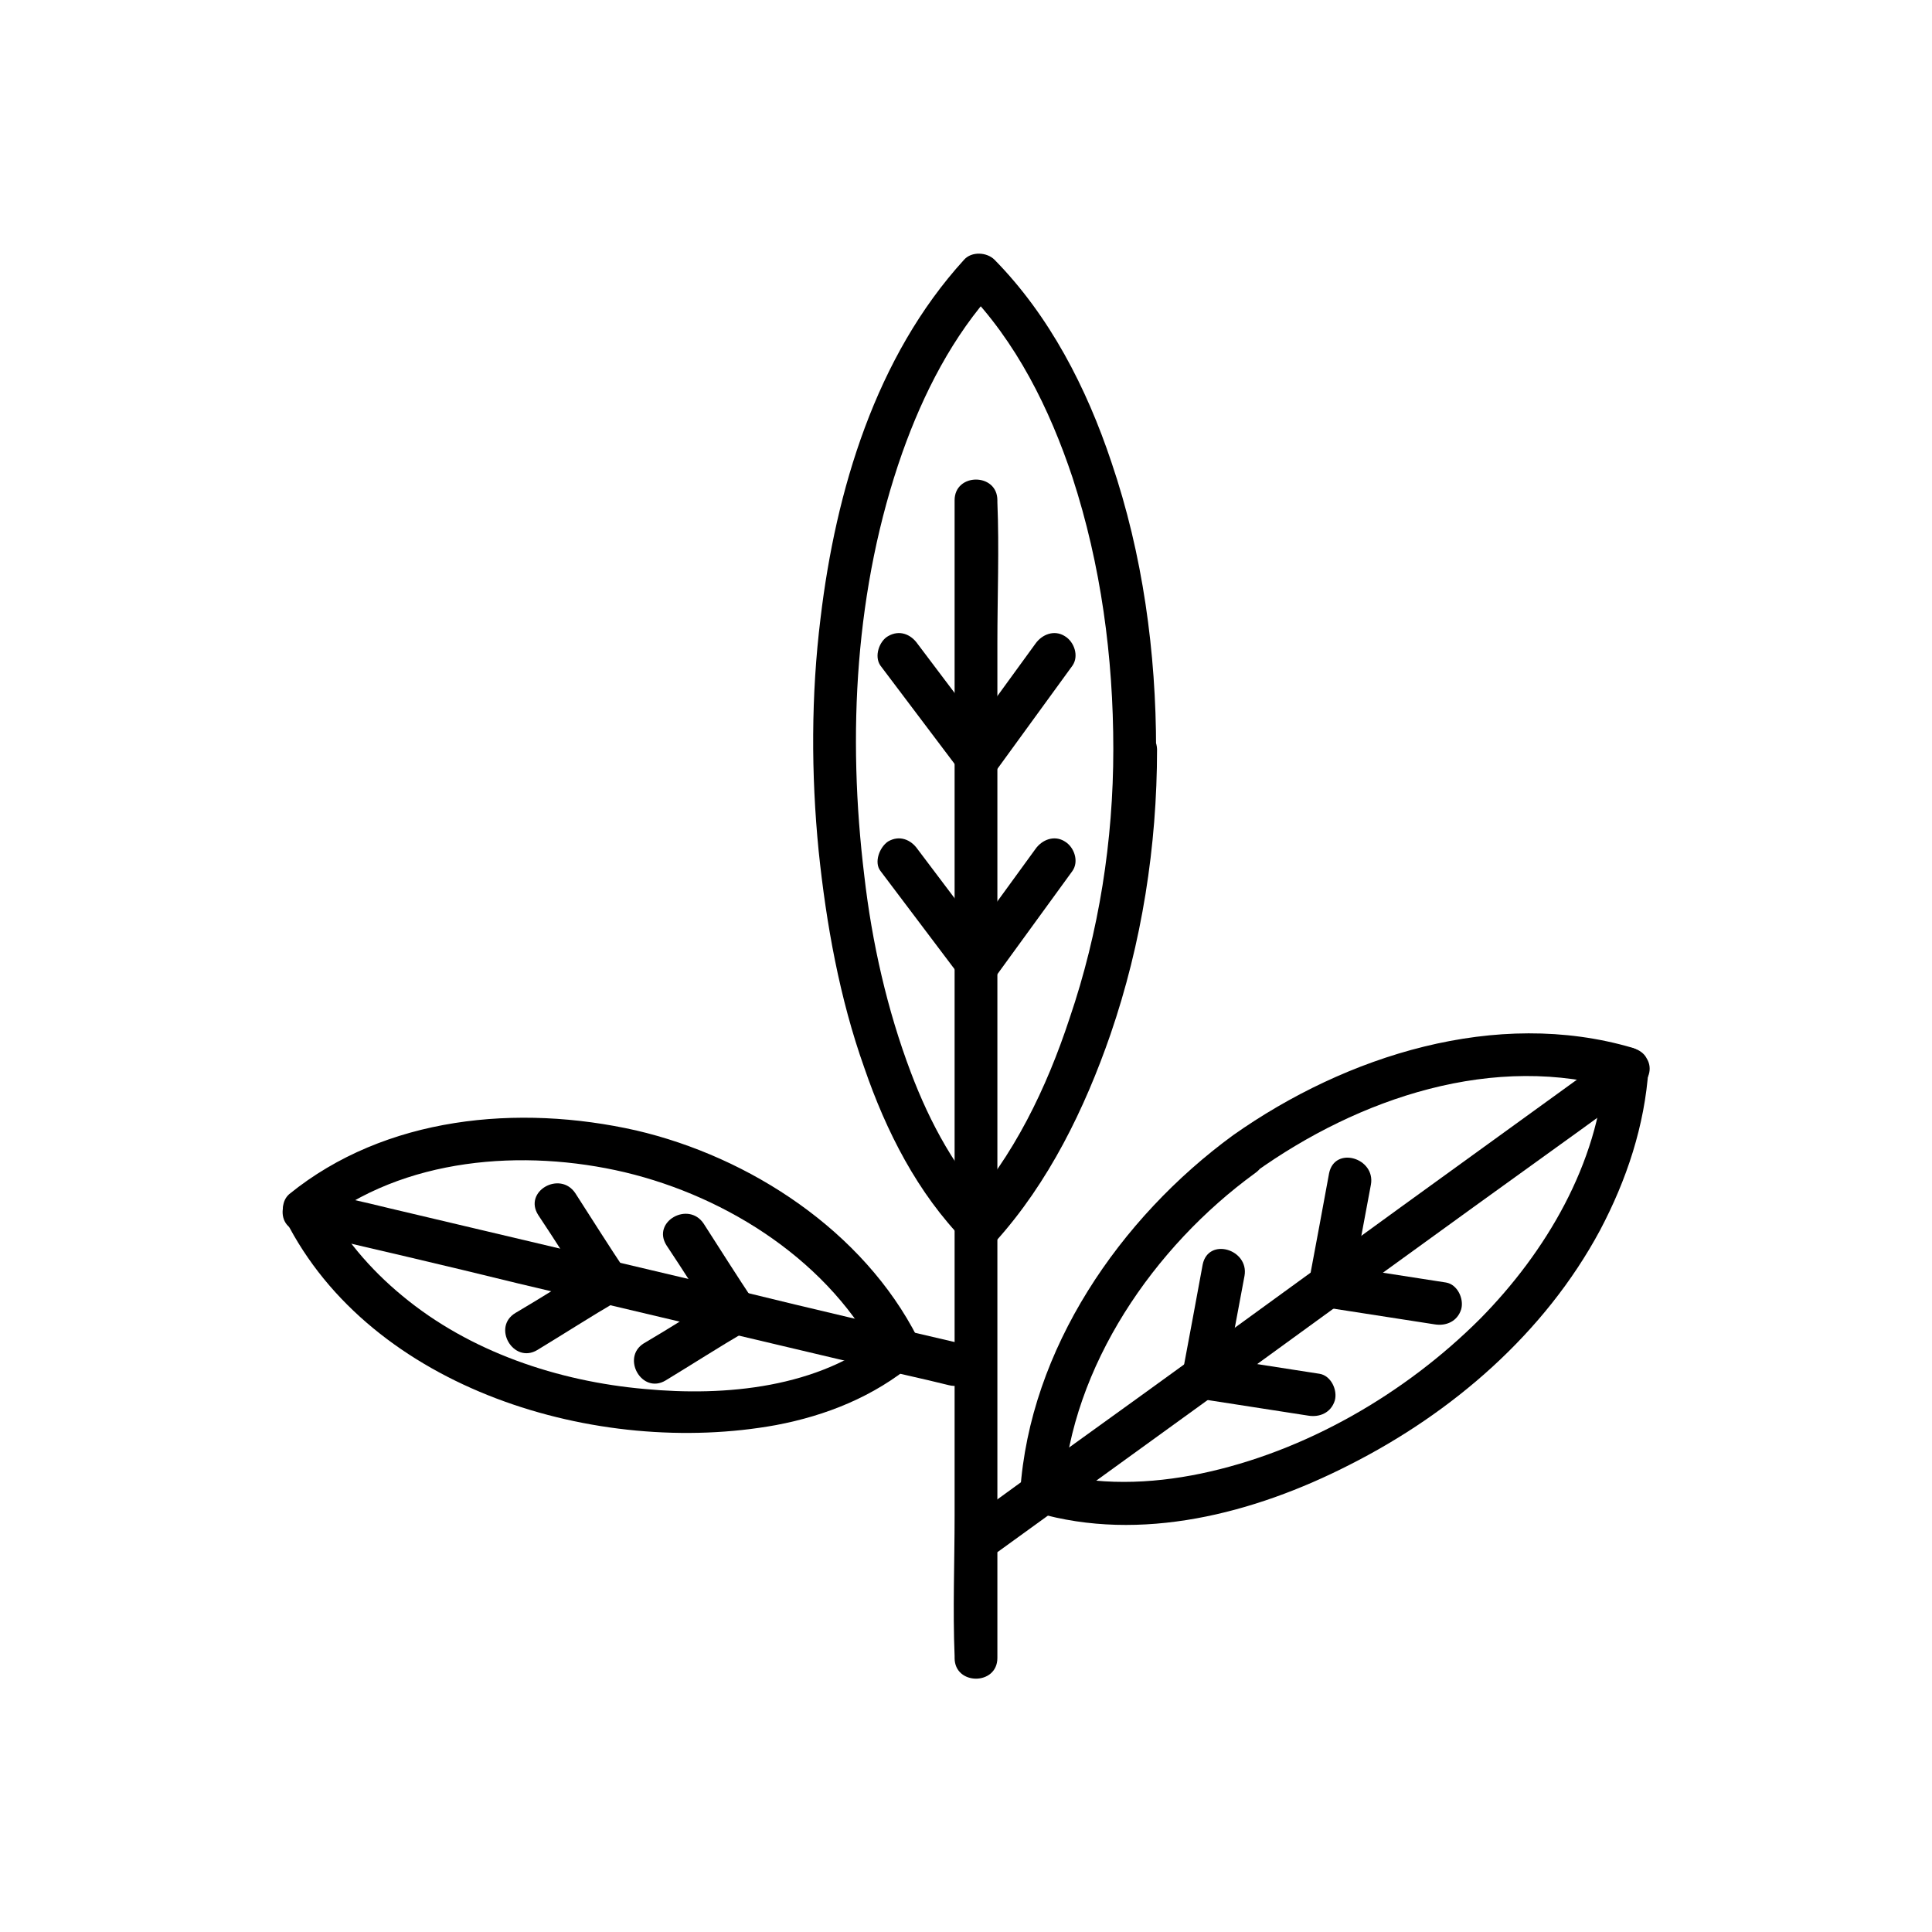
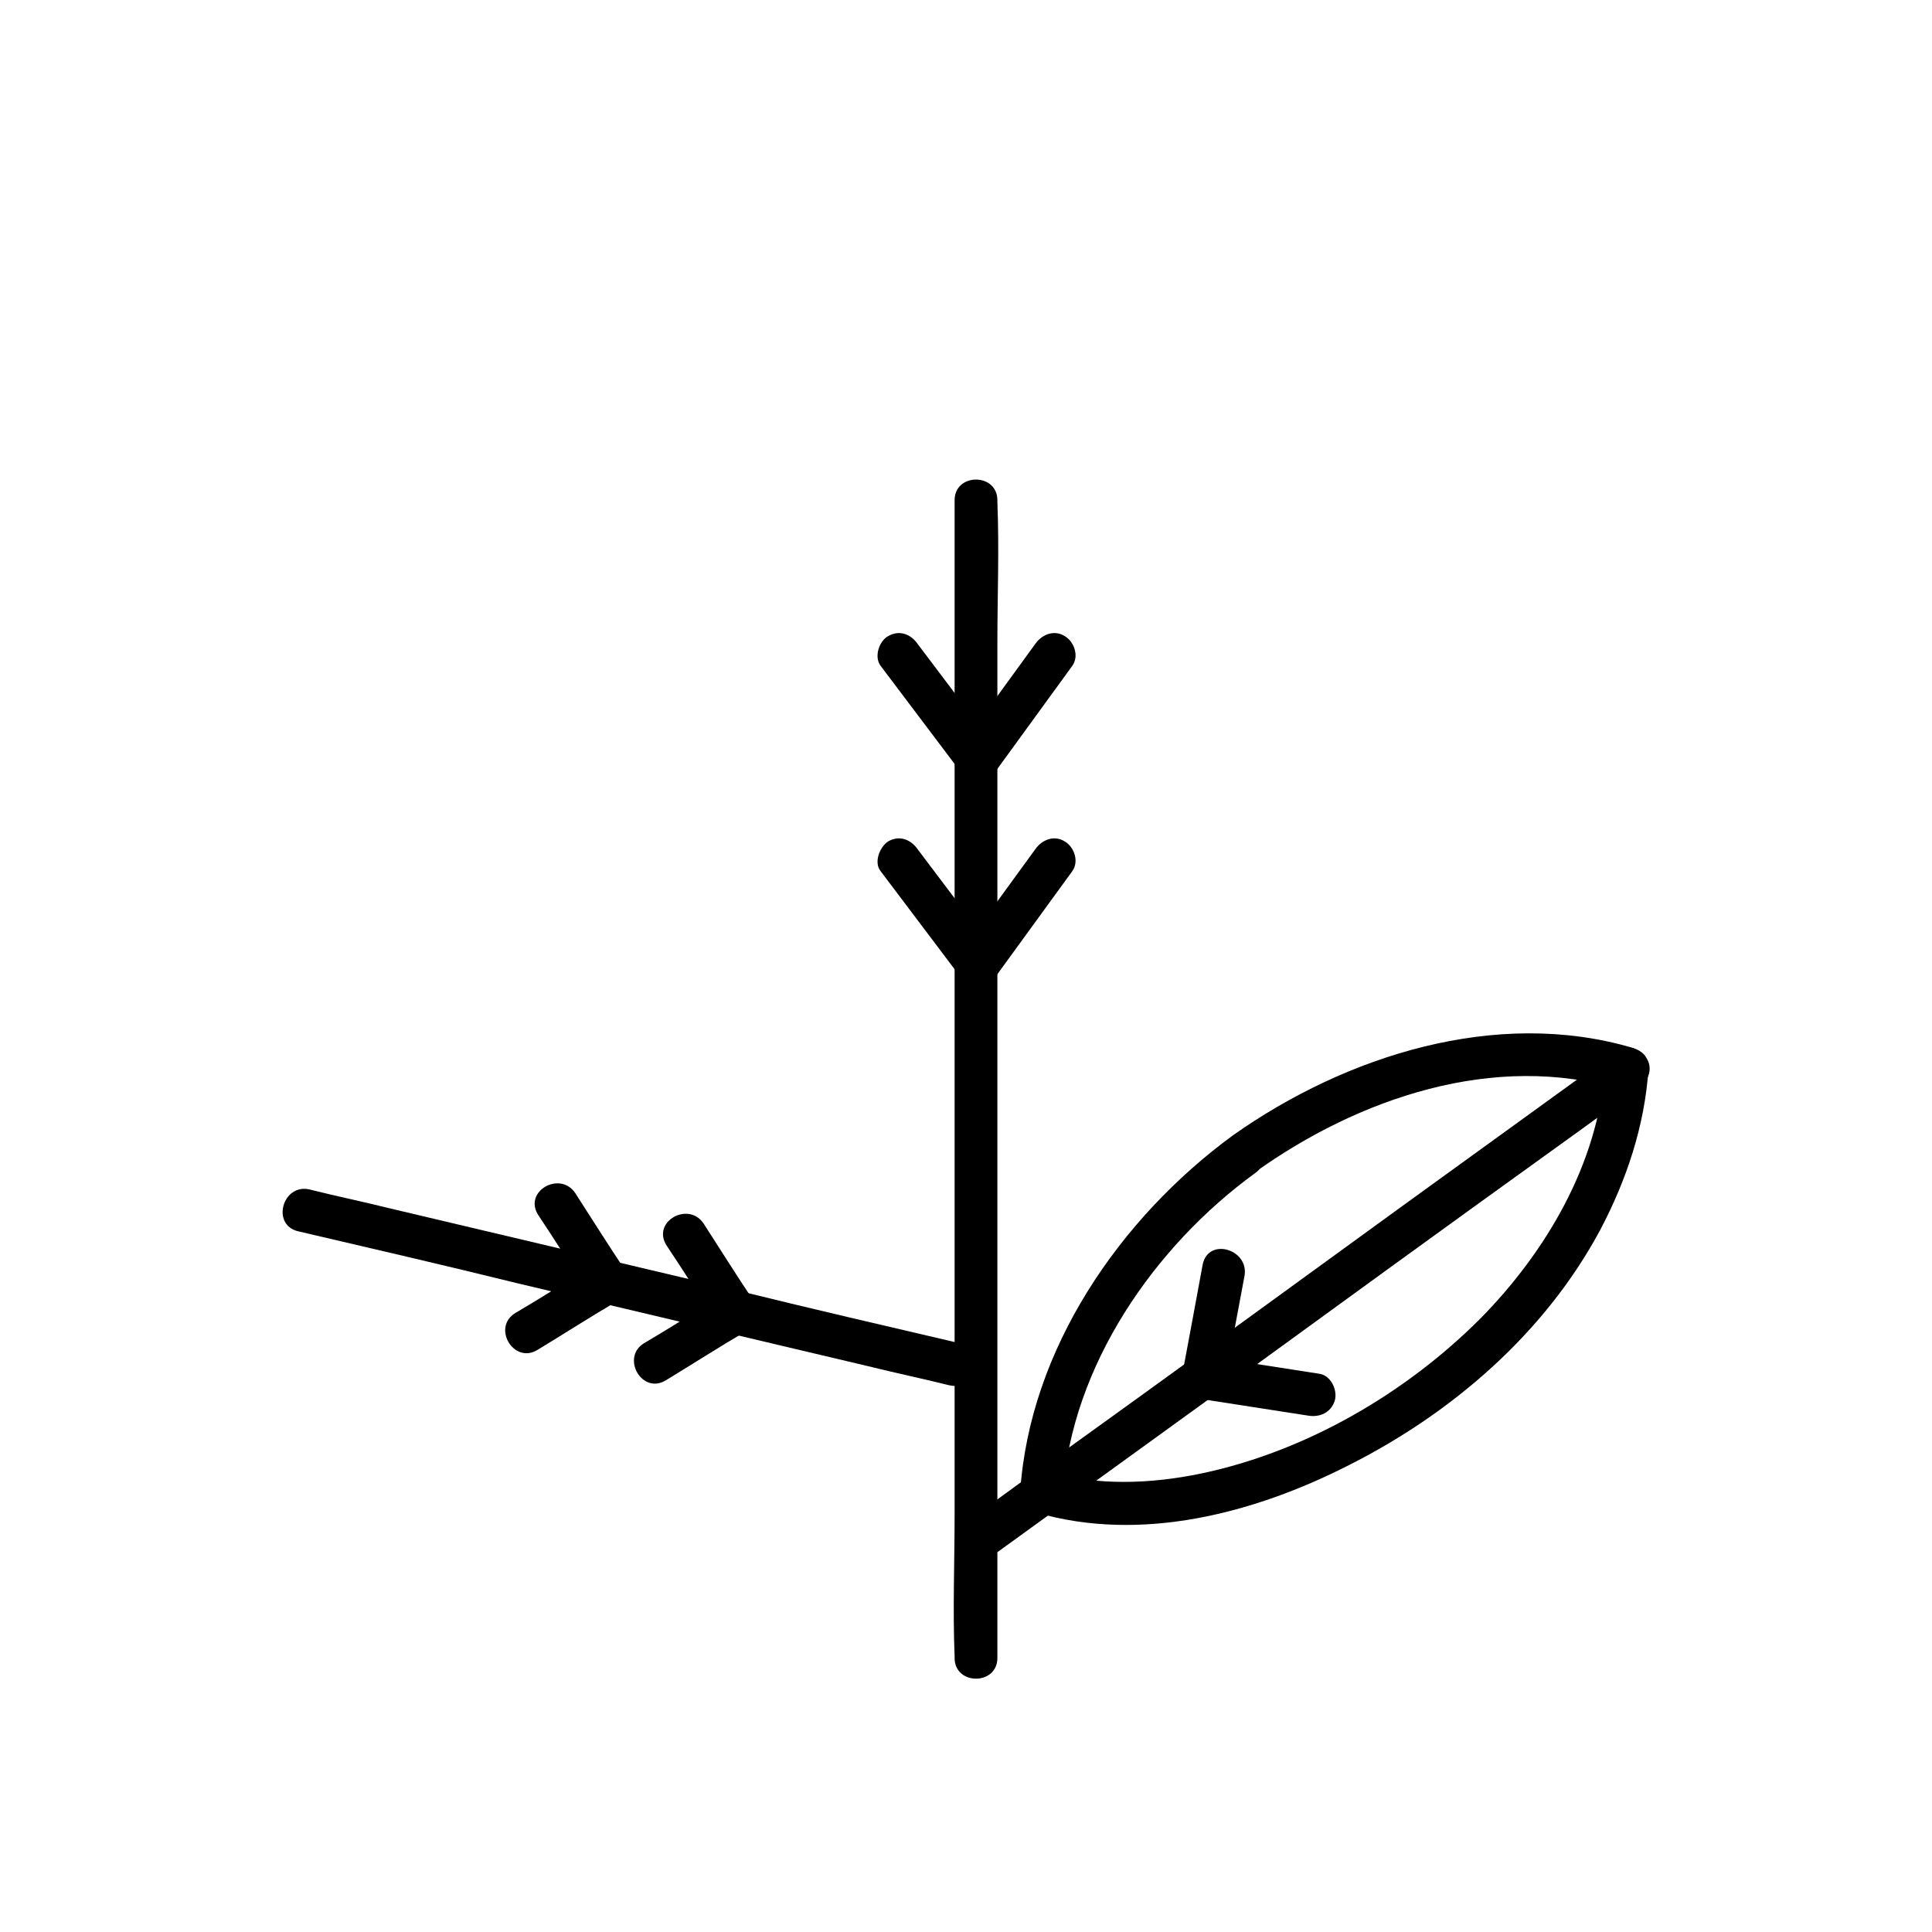
<svg xmlns="http://www.w3.org/2000/svg" fill="#000000" width="800px" height="800px" version="1.1" viewBox="144 144 512 512">
  <g>
-     <path d="m439.04 342.56c0 24.184-3.777 48.367-11.586 71.289-6.047 18.391-14.863 36.777-27.961 51.137h8.062c-10.078-10.328-17.129-23.426-22.168-36.777-6.297-16.625-10.328-34.512-12.344-52.145-4.535-37.281-2.519-76.328 10.078-112.1 5.543-15.617 13.352-30.984 24.688-43.328h-8.062c13.602 13.855 22.418 31.738 28.465 49.879 7.555 23.176 10.828 47.609 10.828 72.043 0 7.305 11.336 7.305 11.336 0 0-25.695-3.527-51.641-11.84-76.074-6.551-19.648-16.375-38.793-30.984-53.656-2.016-2.016-6.047-2.266-8.062 0-23.426 25.695-34.004 61.215-38.035 94.969-2.519 20.402-2.519 41.312-0.504 61.715 2.016 19.398 5.543 39.047 12.09 57.434 5.793 16.879 14.105 33.25 26.703 46.098 2.016 2.016 6.047 2.266 8.062 0 14.105-15.617 23.68-35.266 30.48-54.914 8.312-24.184 12.344-49.879 12.344-75.57-0.254-7.305-11.59-7.305-11.59 0z" />
    <path d="m396.98 276.57v30.73 73.305 88.418 76.578c0 12.344-0.504 24.938 0 37.281v0.504c0 7.305 11.336 7.305 11.336 0v-30.73-73.305-88.418-76.578c0-12.344 0.504-24.938 0-37.281v-0.504c0-7.305-11.336-7.305-11.336 0z" />
    <path d="m377.33 320.4c7.055 9.32 13.855 18.391 20.906 27.711 2.769 3.527 7.055 3.777 9.824 0 6.801-9.32 13.352-18.391 20.152-27.711 1.762-2.519 0.504-6.297-2.016-7.809-2.769-1.762-6.047-0.504-7.809 2.016-6.801 9.32-13.352 18.391-20.152 27.711h9.824c-7.055-9.32-13.855-18.391-20.906-27.711-1.762-2.519-4.785-3.777-7.809-2.016-2.269 1.258-3.781 5.289-2.016 7.809z" />
    <path d="m377.33 374.81c7.055 9.32 13.855 18.391 20.906 27.711 2.769 3.527 7.055 3.777 9.824 0 6.801-9.32 13.352-18.391 20.152-27.711 1.762-2.519 0.504-6.297-2.016-7.809-2.769-1.762-6.047-0.504-7.809 2.016-6.801 9.32-13.352 18.391-20.152 27.711h9.824c-7.055-9.32-13.855-18.391-20.906-27.711-1.762-2.519-4.785-3.777-7.809-2.016-2.269 1.512-3.781 5.539-2.016 7.809z" />
-     <path d="m309.57 454.66c27.457 6.551 54.664 23.93 67.762 49.879 0.25-2.266 0.504-4.535 1.008-6.801-17.383 14.105-42.066 16.375-63.48 14.359-22.922-2.016-46.352-9.824-64.234-24.688-8.566-7.055-15.871-15.617-21.16-25.695-0.25 2.266-0.504 4.535-1.008 6.801 22.418-17.883 54.41-20.152 81.113-13.855 7.055 1.512 10.078-9.32 3.023-11.082-31.234-7.055-66.504-3.777-91.945 16.879-2.016 1.762-2.016 4.785-1.008 6.801 22.672 45.09 82.875 62.977 129.98 54.41 13.352-2.519 25.945-7.559 36.527-16.375 2.016-1.762 2.016-4.785 1.008-6.801-14.359-28.215-44.336-47.863-74.562-54.914-7.059-1.762-10.082 9.32-3.027 11.082z" />
    <path d="m286.39 501.77c7.055-4.281 14.105-8.816 21.41-13.098 2.519-1.512 3.777-5.039 2.016-7.809-4.535-6.801-8.816-13.602-13.352-20.656-4.031-6.047-13.855-0.504-9.824 5.793 4.535 6.801 8.816 13.602 13.352 20.656 0.754-2.519 1.258-5.289 2.016-7.809-7.055 4.281-14.105 8.816-21.41 13.098-6.301 3.777-0.504 13.602 5.793 9.824z" />
    <path d="m320.4 509.83c7.055-4.281 14.105-8.816 21.41-13.098 2.519-1.512 3.777-5.039 2.016-7.809-4.535-6.801-8.816-13.602-13.352-20.656-4.031-6.047-13.855-0.504-9.824 5.793 4.535 6.801 8.816 13.602 13.352 20.656 0.754-2.519 1.258-5.289 2.016-7.809-7.055 4.281-14.105 8.816-21.41 13.098-6.047 3.781-0.508 13.605 5.793 9.824z" />
    <path d="m222.91 470.28c19.398 4.535 39.047 9.07 58.441 13.855 30.984 7.305 61.715 14.609 92.699 21.914 7.055 1.762 14.359 3.273 21.41 5.039 7.055 1.762 10.078-9.32 3.023-11.082-19.398-4.535-39.047-9.07-58.441-13.855-30.984-7.305-61.715-14.609-92.699-21.914-7.055-1.762-14.359-3.273-21.41-5.039-7.055-1.516-10.078 9.316-3.023 11.082z" />
    <path d="m470.79 444.84c-29.977 21.914-53.906 56.68-56.426 94.465-0.25 2.519 2.016 4.785 4.281 5.543 27.711 8.062 57.688 0.25 82.875-12.594 27.457-13.855 51.891-35.016 66.504-62.219 7.055-13.352 11.84-27.711 12.848-42.824 0.25-2.519-2.016-4.785-4.281-5.543-36.023-10.582-75.824 2.012-105.8 23.172-5.793 4.281-0.25 14.105 5.793 9.824 27.457-19.648 63.48-31.992 96.984-21.914-1.512-1.762-2.769-3.777-4.281-5.543-1.762 25.191-15.617 48.617-33 66.25-19.902 19.902-46.352 35.266-74.059 41.059-13.352 2.769-27.457 3.273-40.809-0.504 1.512 1.762 2.769 3.777 4.281 5.543 2.266-33.504 24.184-65.242 50.883-84.641 2.519-1.762 3.777-5.039 2.016-7.809-1.262-2.516-5.289-4.027-7.809-2.266z" />
-     <path d="m527.21 483.88c-9.824-1.512-19.398-3.023-29.223-4.535 1.258 2.266 2.769 4.535 4.031 7.055 1.762-9.574 3.527-19.145 5.289-28.465 1.258-7.055-9.574-10.328-11.082-3.023-1.762 9.574-3.527 19.145-5.289 28.465-0.504 2.769 0.754 6.551 4.031 7.055 9.824 1.512 19.398 3.023 29.223 4.535 3.023 0.504 6.047-0.754 7.055-4.031 0.75-2.773-1.012-6.551-4.035-7.055z" />
    <path d="m493.71 508.07c-9.824-1.512-19.398-3.023-29.223-4.535 1.258 2.266 2.769 4.535 4.031 7.055 1.762-9.574 3.527-19.145 5.289-28.465 1.258-7.055-9.574-10.328-11.082-3.023-1.762 9.574-3.527 19.145-5.289 28.465-0.504 2.769 0.754 6.551 4.031 7.055 9.824 1.512 19.398 3.023 29.223 4.535 3.023 0.504 6.047-0.754 7.055-4.031 0.75-2.773-1.012-6.551-4.035-7.055z" />
    <path d="m572.55 422.42c-19.145 13.855-38.289 27.711-57.434 41.562-30.48 22.168-60.961 44.336-91.441 66.25-7.055 5.039-13.855 10.078-20.906 15.113-2.519 1.762-3.777 5.039-2.016 7.809 1.512 2.519 5.289 3.777 7.809 2.016 19.145-13.855 38.289-27.711 57.434-41.562 30.48-22.168 60.961-44.336 91.441-66.25 7.055-5.039 13.855-10.078 20.906-15.113 2.519-1.762 3.777-5.039 2.016-7.809-1.262-2.519-5.289-3.777-7.809-2.016z" />
  </g>
</svg>